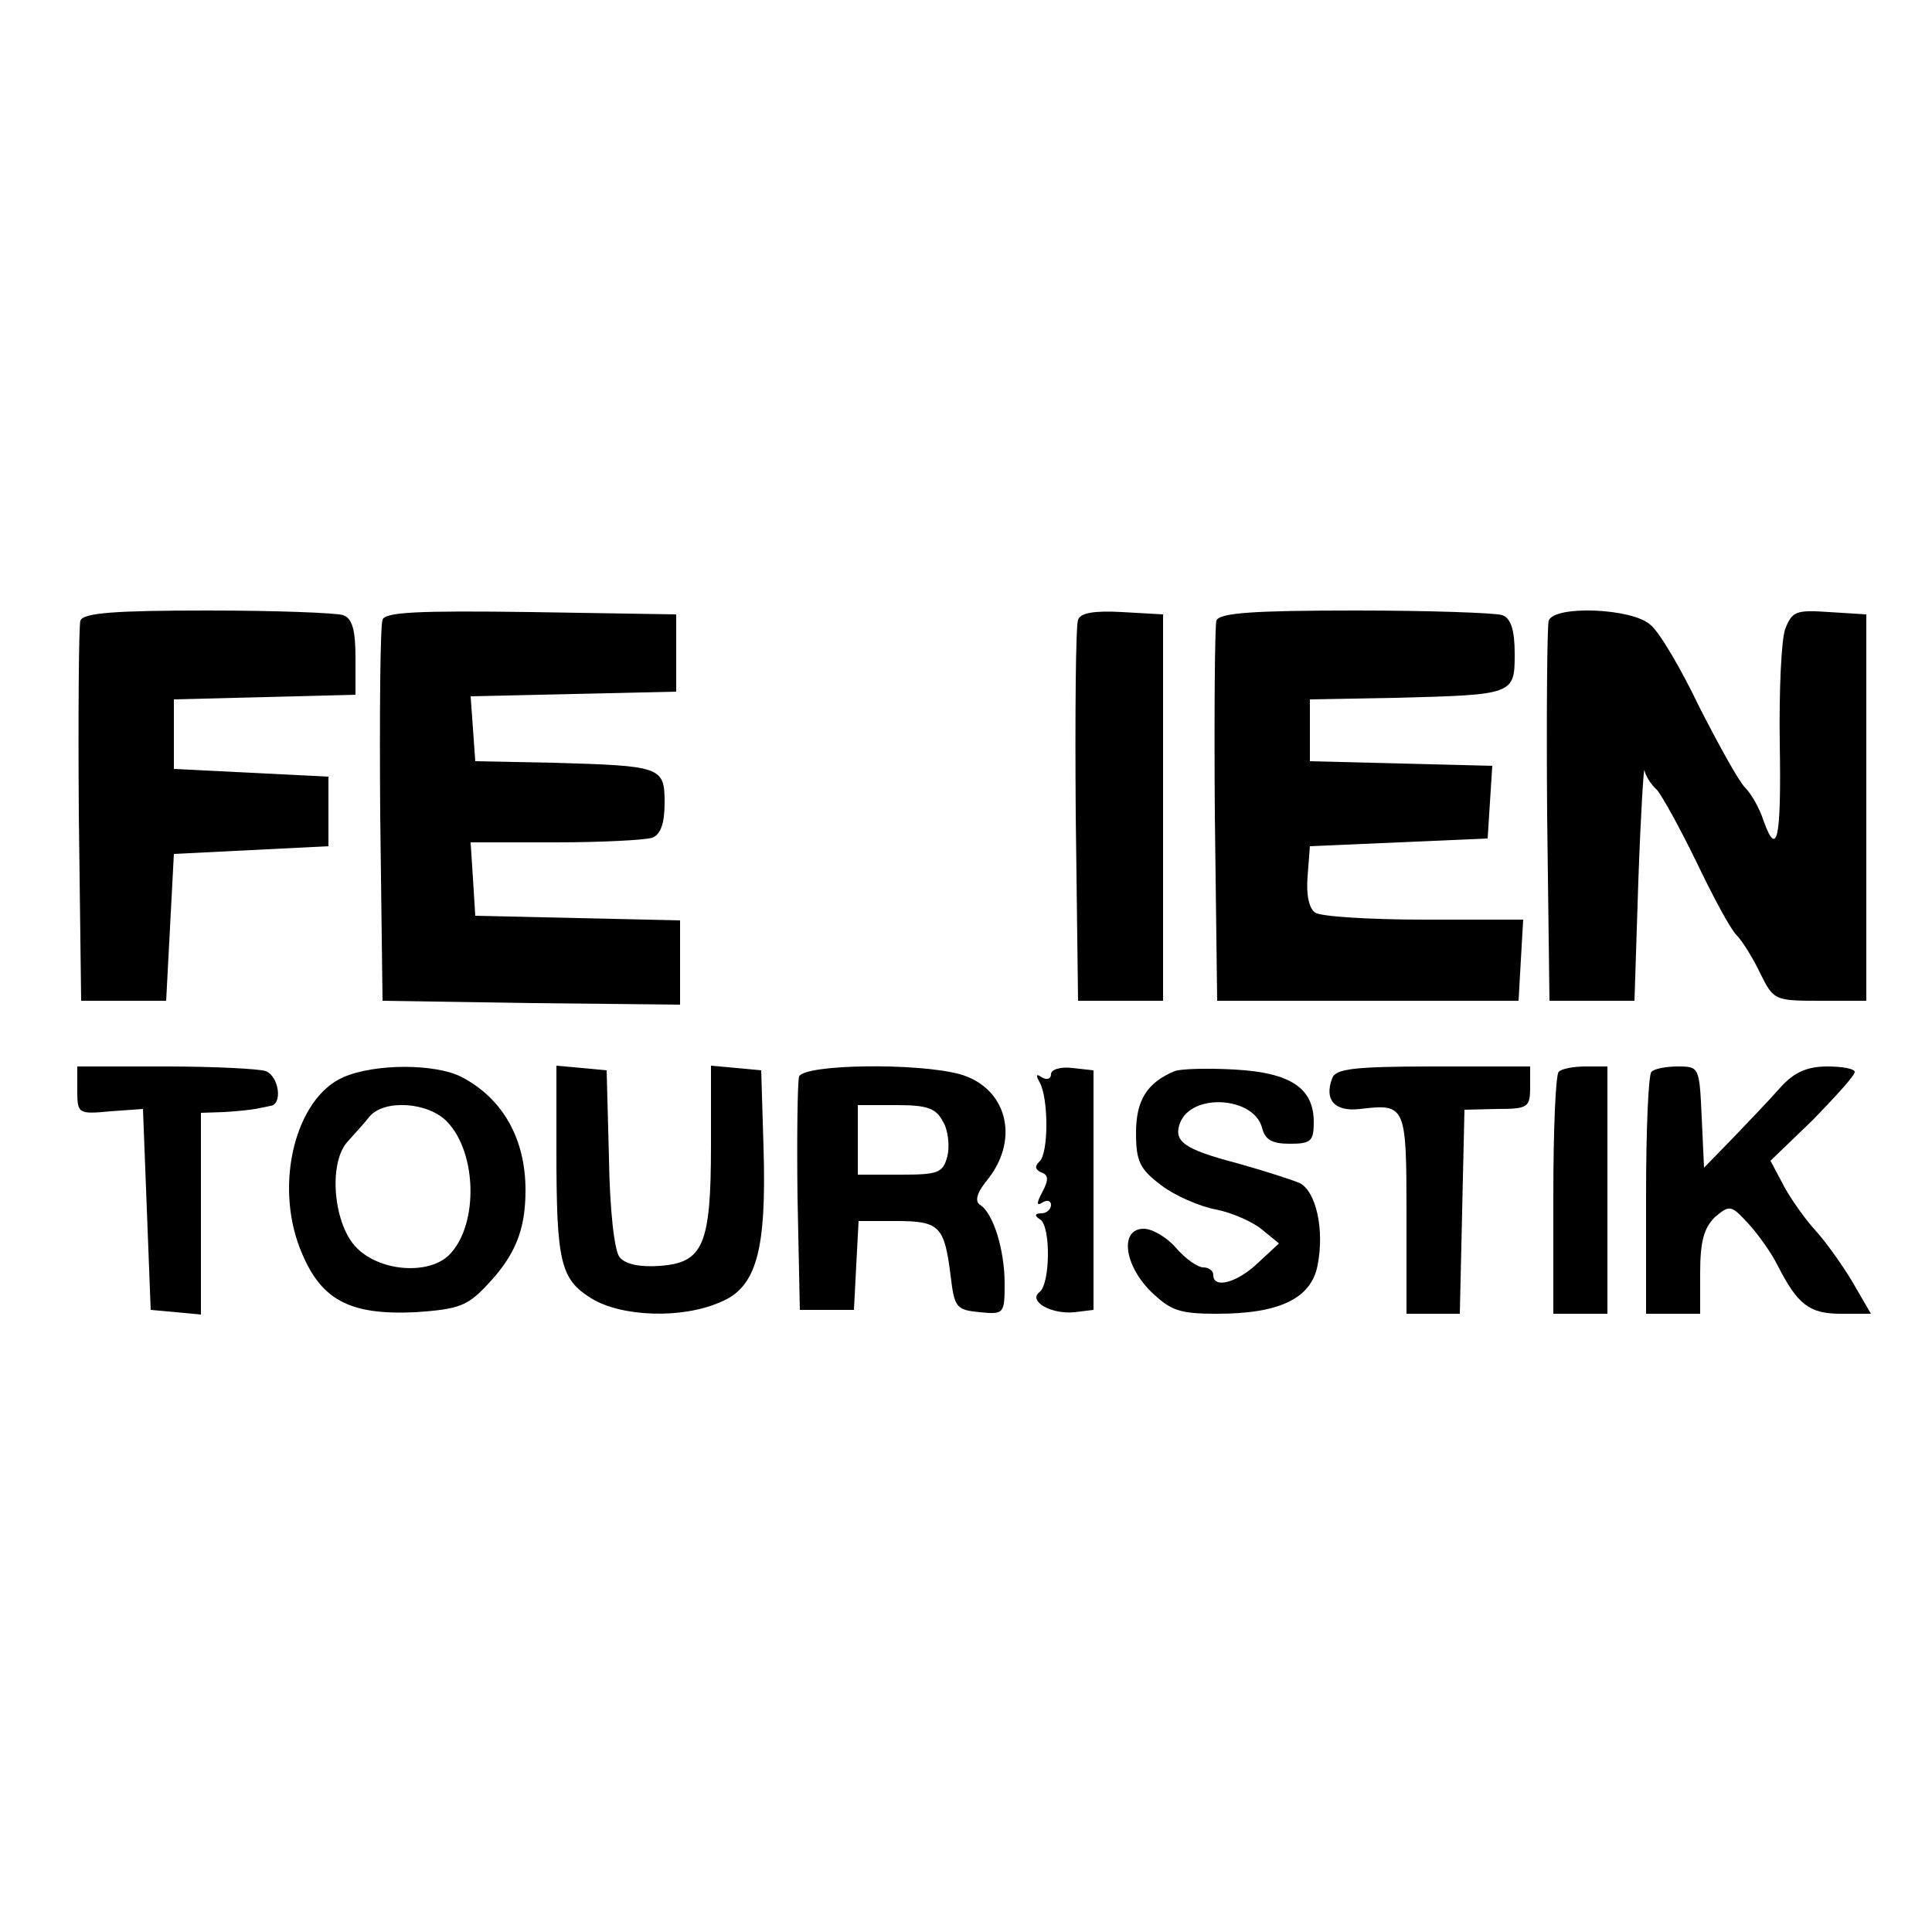
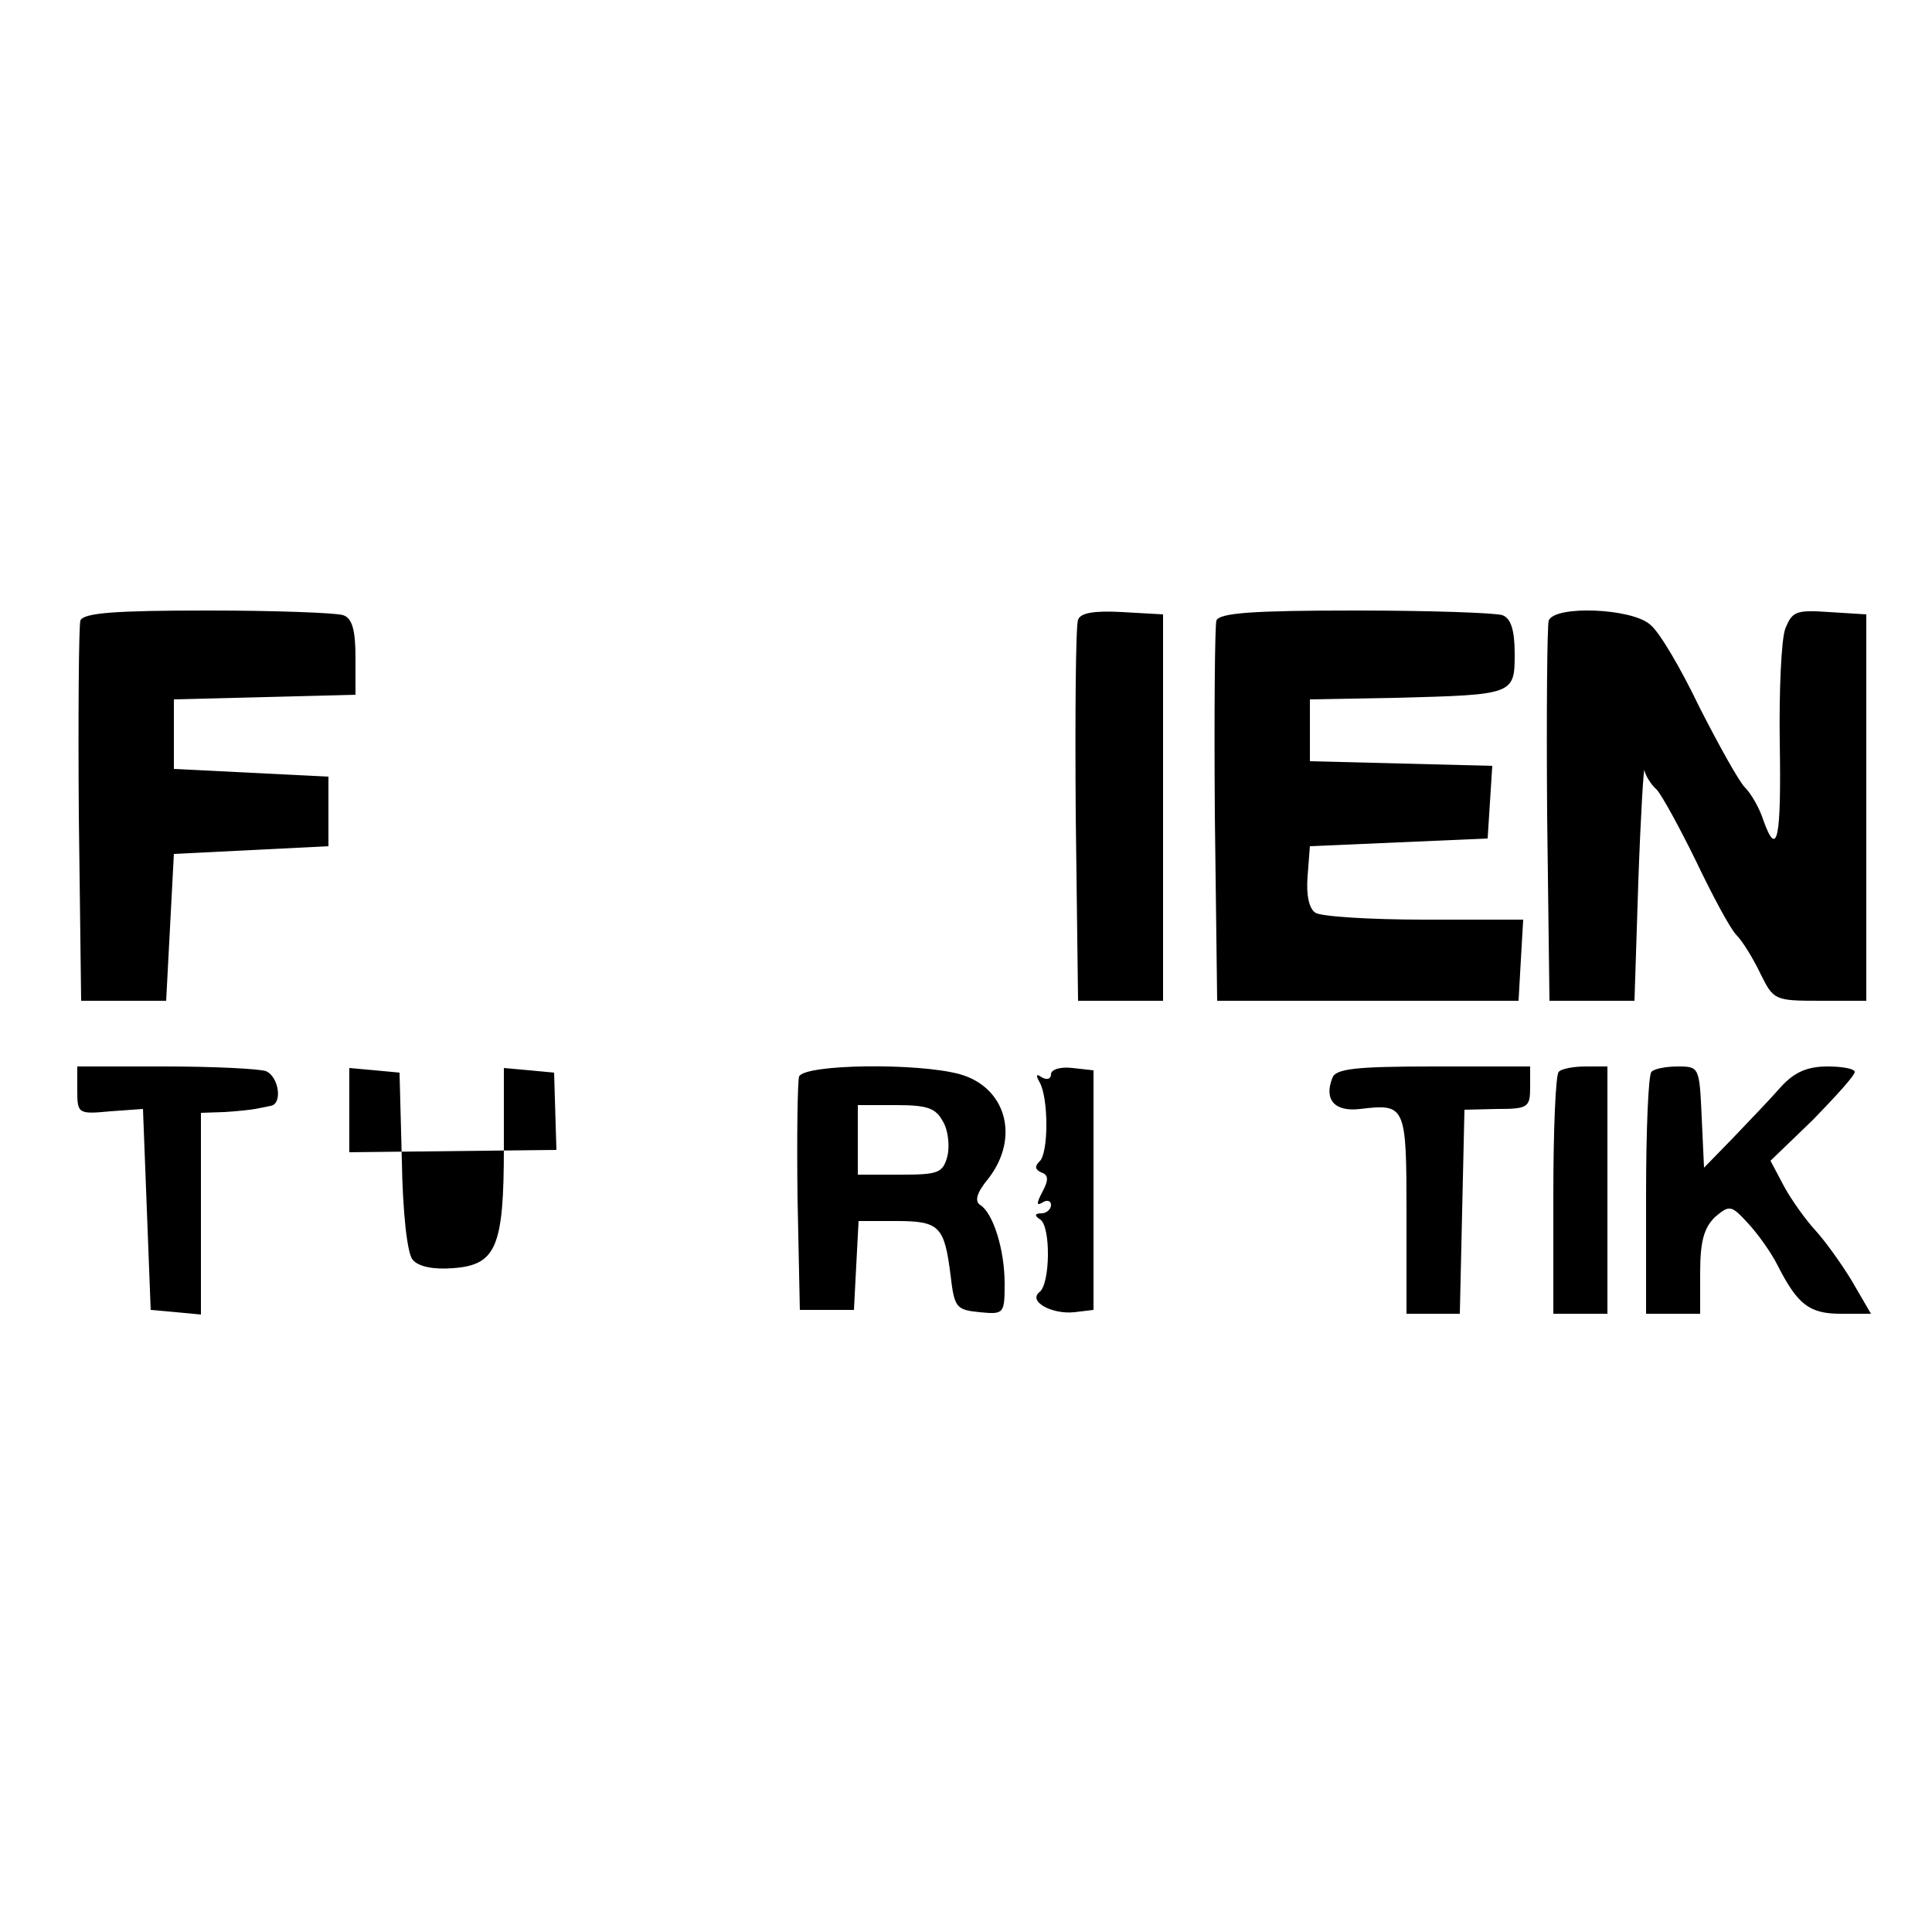
<svg xmlns="http://www.w3.org/2000/svg" version="1.0" width="250pt" height="250pt" viewBox="0 0 250 250" preserveAspectRatio="xMidYMid meet">
  <g transform="translate(0,250) scale(0.1,-0.1)" fill="#000000" stroke="none">
    <path d="M104 1697 c-2 -7 -3 -120 -2 -252 l3 -240 55 0 55 0 5 95 5 95 100 5 100 5 0 45 0 45 -100 5 -100 5 0 45 0 45 118 3 117 3 0 48 c0 35 -4 51 -16 55 -9 3 -87 6 -175 6 -120 0 -161 -3 -165 -13z" />
-     <path d="M495 1698 c-3 -8 -4 -121 -3 -253 l3 -240 193 -3 192 -2 0 54 0 55 -132 3 -133 3 -3 48 -3 47 110 0 c60 0 116 3 125 6 11 4 16 19 16 45 0 47 -4 48 -145 52 l-100 2 -3 42 -3 42 133 3 133 3 0 50 0 50 -188 3 c-146 2 -189 0 -192 -10z" />
    <path d="M1395 1698 c-3 -7 -4 -121 -3 -253 l3 -240 55 0 55 0 0 250 0 250 -53 3 c-36 2 -54 -1 -57 -10z" />
    <path d="M1574 1697 c-2 -7 -3 -120 -2 -252 l3 -240 195 0 195 0 3 53 3 52 -128 0 c-70 0 -134 4 -141 9 -8 5 -12 23 -10 47 l3 39 115 5 115 5 3 47 3 47 -118 3 -118 3 0 40 0 40 110 2 c154 4 155 4 155 57 0 31 -5 46 -16 50 -9 3 -94 6 -190 6 -132 0 -176 -3 -180 -13z" />
    <path d="M2004 1697 c-2 -7 -3 -120 -2 -252 l3 -240 55 0 55 0 5 155 c3 85 7 150 8 143 1 -6 8 -18 16 -25 7 -8 30 -50 51 -93 21 -44 44 -87 52 -95 8 -8 22 -31 31 -50 17 -34 18 -35 77 -35 l60 0 0 250 0 250 -48 3 c-43 3 -48 1 -57 -22 -5 -14 -8 -80 -7 -147 2 -123 -3 -151 -21 -101 -5 16 -16 35 -24 43 -8 8 -34 55 -59 104 -24 50 -52 98 -64 107 -24 21 -123 25 -131 5z" />
    <path d="M100 1089 c0 -30 1 -31 43 -27 l42 3 5 -130 5 -130 33 -3 32 -3 0 130 0 131 30 1 c17 1 35 3 40 4 6 1 15 3 20 4 16 2 11 38 -6 45 -9 3 -67 6 -130 6 l-114 0 0 -31z" />
-     <path d="M444 1106 c-61 -27 -89 -136 -56 -221 26 -67 63 -87 150 -83 56 4 67 8 93 36 36 38 49 71 49 122 0 66 -29 118 -82 146 -34 18 -113 18 -154 0z m135 -58 c38 -40 40 -131 4 -170 -26 -29 -94 -24 -124 10 -28 32 -34 108 -9 135 8 9 21 23 28 32 19 23 77 19 101 -7z" />
-     <path d="M720 1012 c0 -145 5 -167 45 -192 39 -24 117 -27 167 -5 47 19 60 67 56 200 l-3 100 -32 3 -33 3 0 -103 c0 -129 -10 -152 -66 -156 -25 -2 -45 2 -52 11 -7 7 -13 62 -14 128 l-3 114 -32 3 -33 3 0 -109z" />
+     <path d="M720 1012 l-3 100 -32 3 -33 3 0 -103 c0 -129 -10 -152 -66 -156 -25 -2 -45 2 -52 11 -7 7 -13 62 -14 128 l-3 114 -32 3 -33 3 0 -109z" />
    <path d="M1034 1107 c-2 -7 -3 -78 -2 -157 l3 -145 35 0 35 0 3 58 3 57 49 0 c56 0 62 -7 70 -70 5 -42 7 -45 38 -48 31 -3 32 -2 32 37 0 44 -15 92 -32 102 -7 5 -4 16 11 34 41 53 23 118 -37 135 -55 15 -201 13 -208 -3z m186 -58 c7 -11 9 -32 6 -45 -6 -22 -12 -24 -61 -24 l-55 0 0 45 0 45 50 0 c40 0 51 -4 60 -21z" />
    <path d="M1360 1110 c0 -6 -5 -8 -12 -4 -7 5 -8 3 -3 -6 12 -20 12 -93 0 -103 -6 -6 -6 -10 2 -14 10 -3 10 -10 2 -25 -8 -15 -8 -19 0 -14 6 4 11 2 11 -3 0 -6 -6 -11 -12 -11 -9 0 -10 -3 -2 -8 14 -9 13 -84 -1 -94 -15 -12 16 -29 45 -26 l25 3 0 155 0 155 -27 3 c-16 2 -28 -2 -28 -8z" />
-     <path d="M1520 1114 c-36 -15 -50 -38 -50 -80 0 -37 5 -47 33 -68 17 -13 49 -27 70 -31 21 -4 48 -16 60 -26 l22 -18 -27 -25 c-27 -26 -58 -34 -58 -16 0 6 -6 10 -13 10 -7 0 -23 11 -35 25 -12 14 -31 25 -42 25 -31 0 -26 -46 9 -81 26 -25 37 -29 86 -29 81 0 122 20 130 63 9 46 -2 95 -23 106 -9 4 -46 16 -82 26 -68 18 -82 28 -73 52 15 39 95 34 106 -6 4 -16 13 -21 36 -21 27 0 31 3 31 28 0 44 -30 64 -102 68 -35 2 -70 1 -78 -2z" />
    <path d="M1724 1105 c-11 -28 3 -44 36 -40 59 7 60 5 60 -136 l0 -129 35 0 34 0 3 132 3 132 42 1 c40 0 43 2 43 28 l0 27 -125 0 c-102 0 -127 -3 -131 -15z" />
    <path d="M2017 1113 c-4 -3 -7 -75 -7 -160 l0 -153 35 0 35 0 0 160 0 160 -28 0 c-16 0 -32 -3 -35 -7z" />
    <path d="M2137 1113 c-4 -3 -7 -75 -7 -160 l0 -153 35 0 35 0 0 53 c0 41 5 58 19 72 19 16 21 16 43 -8 13 -14 30 -38 38 -54 26 -51 41 -63 82 -63 l39 0 -25 43 c-14 23 -35 52 -47 65 -12 13 -30 38 -40 56 l-18 34 55 53 c29 30 54 57 54 62 0 4 -16 7 -35 7 -26 0 -43 -7 -61 -27 -14 -16 -42 -45 -62 -66 l-37 -38 -3 65 c-3 65 -3 66 -31 66 -15 0 -31 -3 -34 -7z" />
  </g>
</svg>